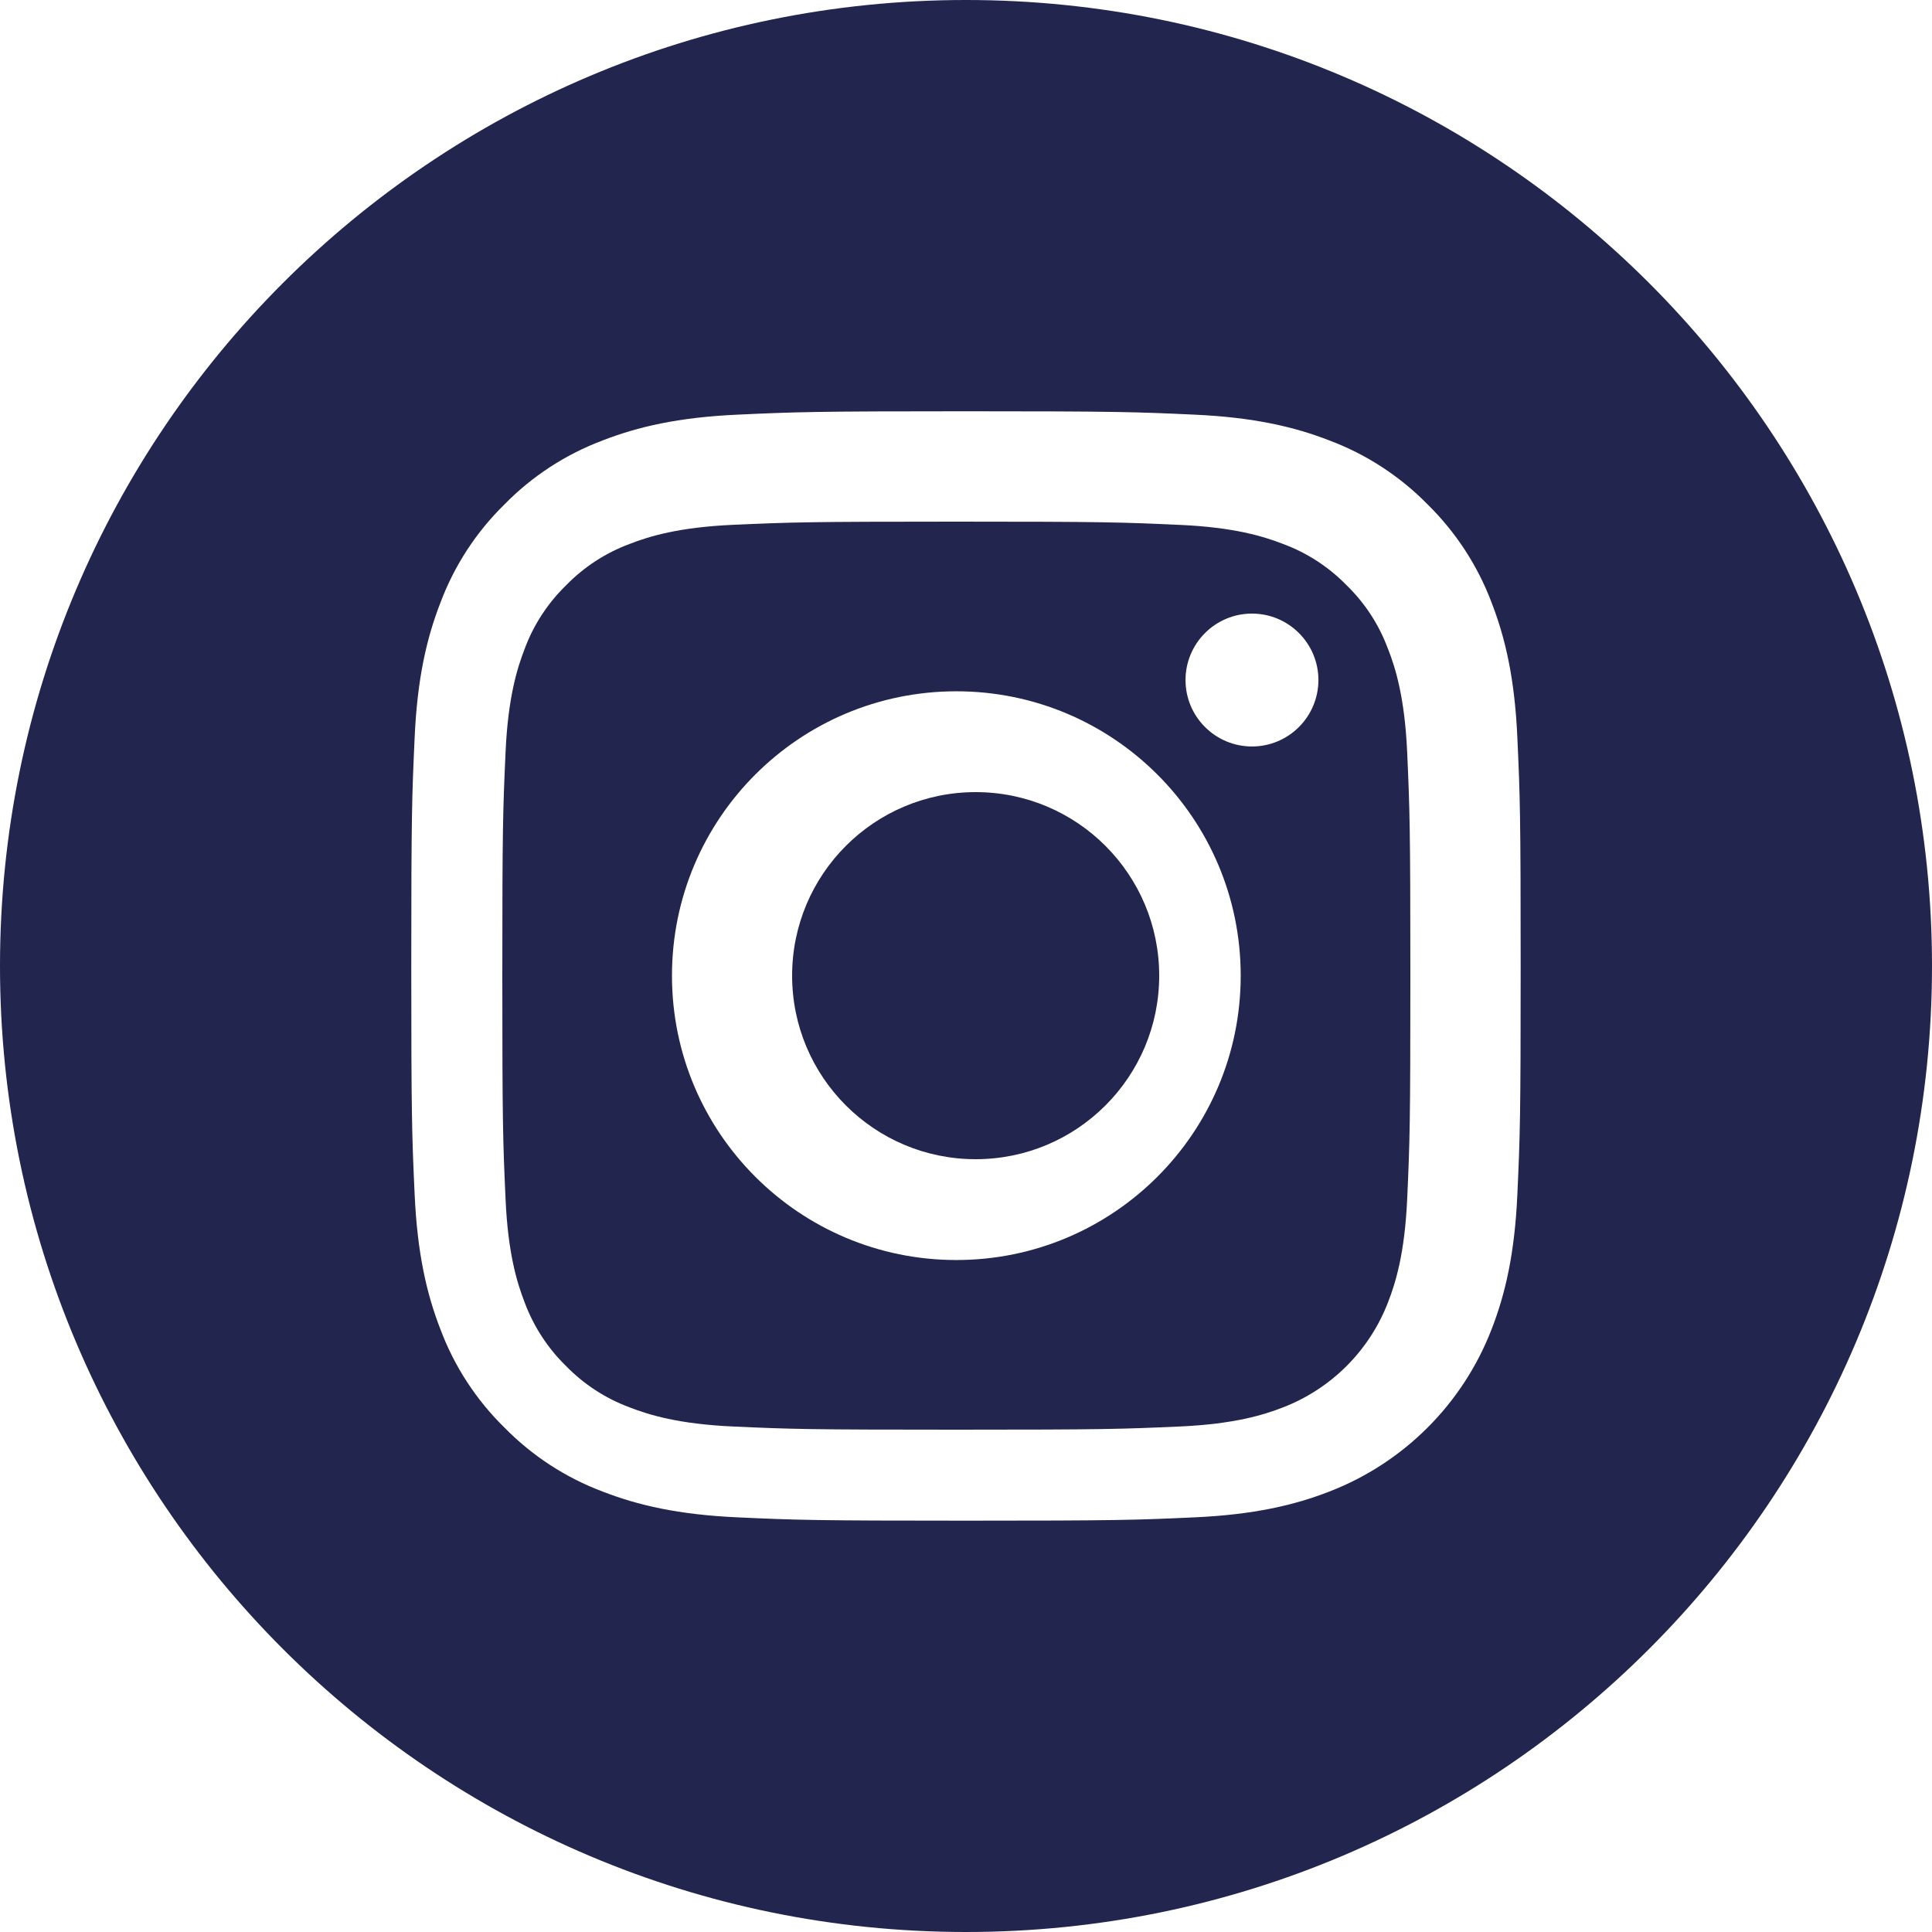
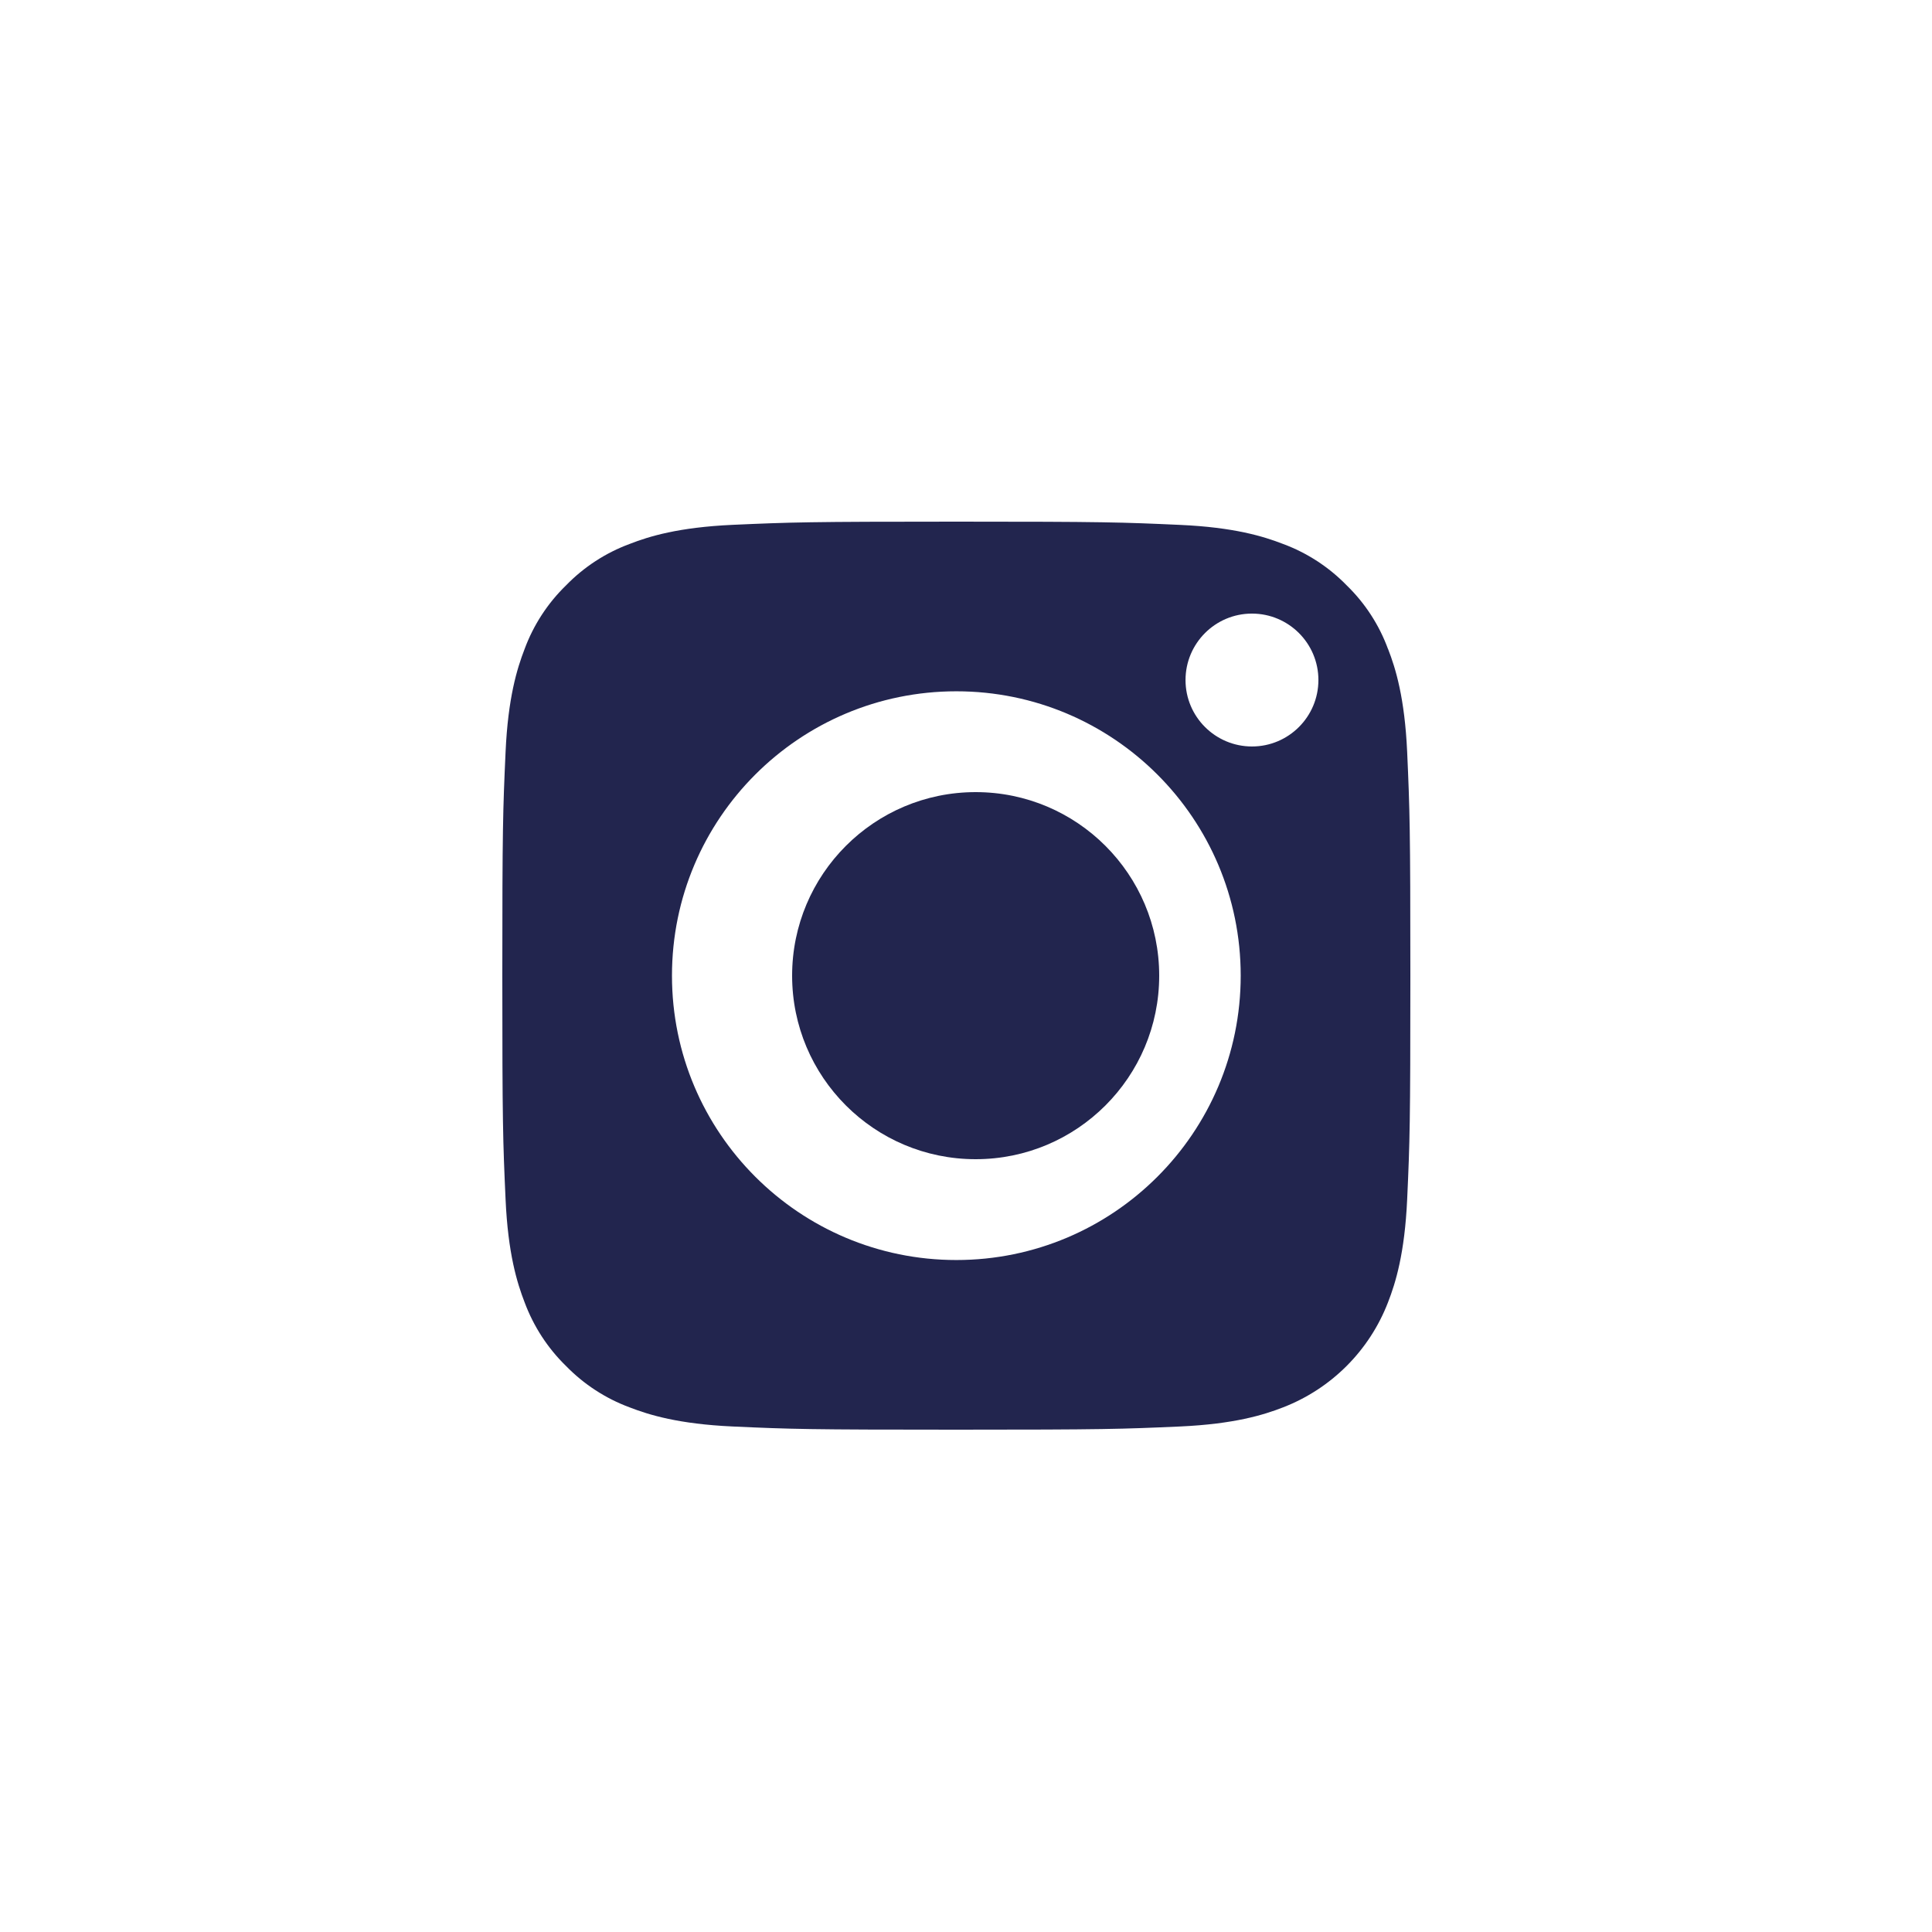
<svg xmlns="http://www.w3.org/2000/svg" width="32" height="32" viewBox="0 0 32 32">
  <g fill="#22254E">
    <path d="M19.2 16.16c0 1.679-1.361 3.04-3.04 3.04s-3.04-1.361-3.04-3.04 1.361-3.04 3.04-3.04 3.04 1.361 3.04 3.04z" />
    <path d="M22.99 10.75c-.146-.398-.38-.759-.685-1.055-.296-.304-.657-.539-1.055-.686-.323-.125-.809-.275-1.703-.315-.968-.044-1.258-.054-3.707-.054-2.45 0-2.74.01-3.707.053-.894.041-1.38.19-1.703.316-.398.147-.759.382-1.054.686-.305.296-.54.657-.687 1.055-.125.323-.275.81-.315 1.703-.044.968-.054 1.258-.054 3.707 0 2.45.01 2.74.054 3.707.04.894.19 1.38.315 1.703.148.398.382.759.686 1.055.296.304.657.539 1.055.686.323.125.81.275 1.703.316.968.044 1.257.053 3.707.053s2.74-.01 3.707-.053c.894-.041 1.38-.19 1.703-.316.8-.309 1.432-.941 1.74-1.741.126-.323.276-.809.317-1.703.044-.968.053-1.258.053-3.707 0-2.45-.01-2.74-.053-3.707-.041-.894-.19-1.38-.316-1.703zm-7.15 10.12c-2.601 0-4.71-2.109-4.71-4.71 0-2.602 2.109-4.71 4.71-4.71s4.71 2.108 4.71 4.71c0 2.601-2.109 4.71-4.71 4.71zm4.897-8.506c-.608 0-1.101-.493-1.101-1.1 0-.608.493-1.101 1.1-1.101.608 0 1.101.493 1.101 1.1 0 .608-.493 1.101-1.1 1.101z" />
-     <path d="M16 0C7.165 0 0 7.165 0 16s7.165 16 16 16 16-7.165 16-16S24.835 0 16 0zm9.132 19.788c-.044.978-.2 1.646-.427 2.23-.477 1.234-1.453 2.21-2.687 2.687-.584.227-1.252.382-2.23.427-.98.045-1.293.055-3.788.055s-2.808-.01-3.788-.055c-.978-.045-1.646-.2-2.23-.427-.613-.23-1.168-.592-1.627-1.06-.468-.458-.83-1.014-1.06-1.627-.227-.584-.382-1.252-.427-2.23-.045-.98-.056-1.293-.056-3.788s.011-2.808.056-3.788c.044-.978.2-1.646.427-2.23.23-.613.592-1.169 1.06-1.627.458-.468 1.014-.83 1.627-1.06.584-.227 1.252-.382 2.23-.427.98-.045 1.293-.056 3.788-.056s2.808.011 3.788.056c.978.045 1.646.2 2.23.427.613.23 1.169.592 1.628 1.06.467.459.829 1.014 1.06 1.627.226.584.382 1.252.426 2.23.045.98.055 1.293.055 3.788s-.01 2.808-.055 3.788z" />
  </g>
</svg>